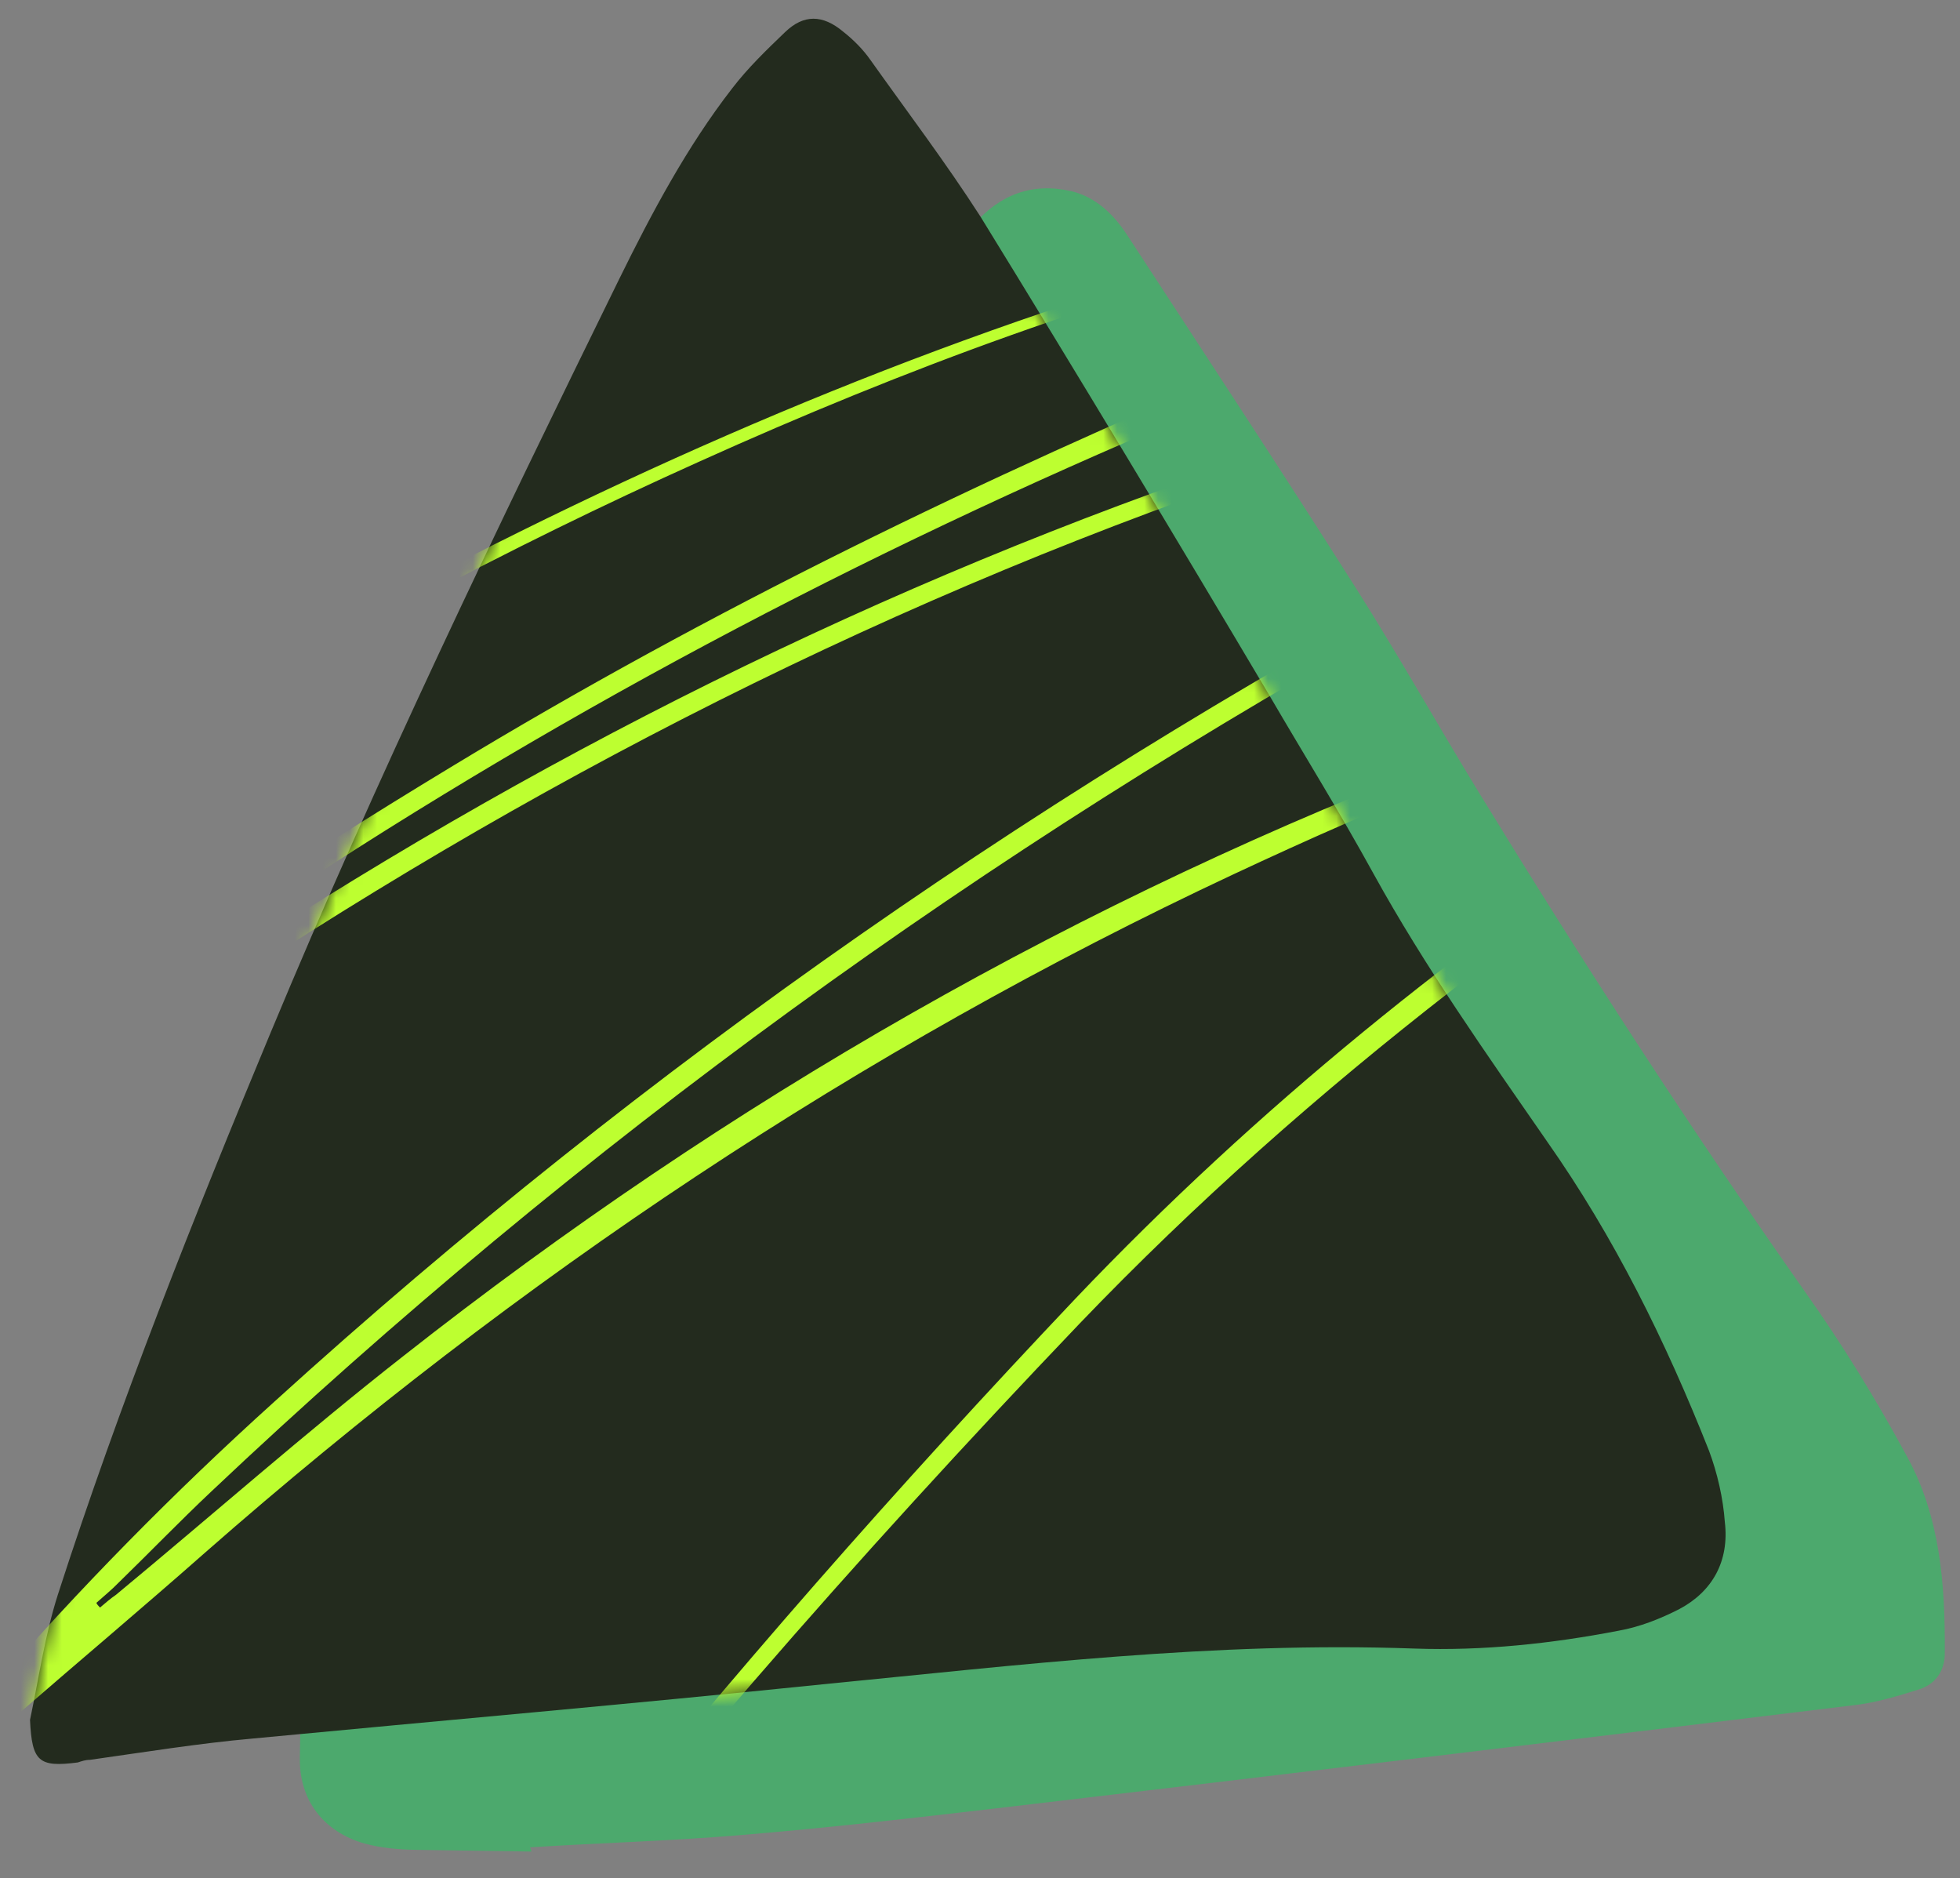
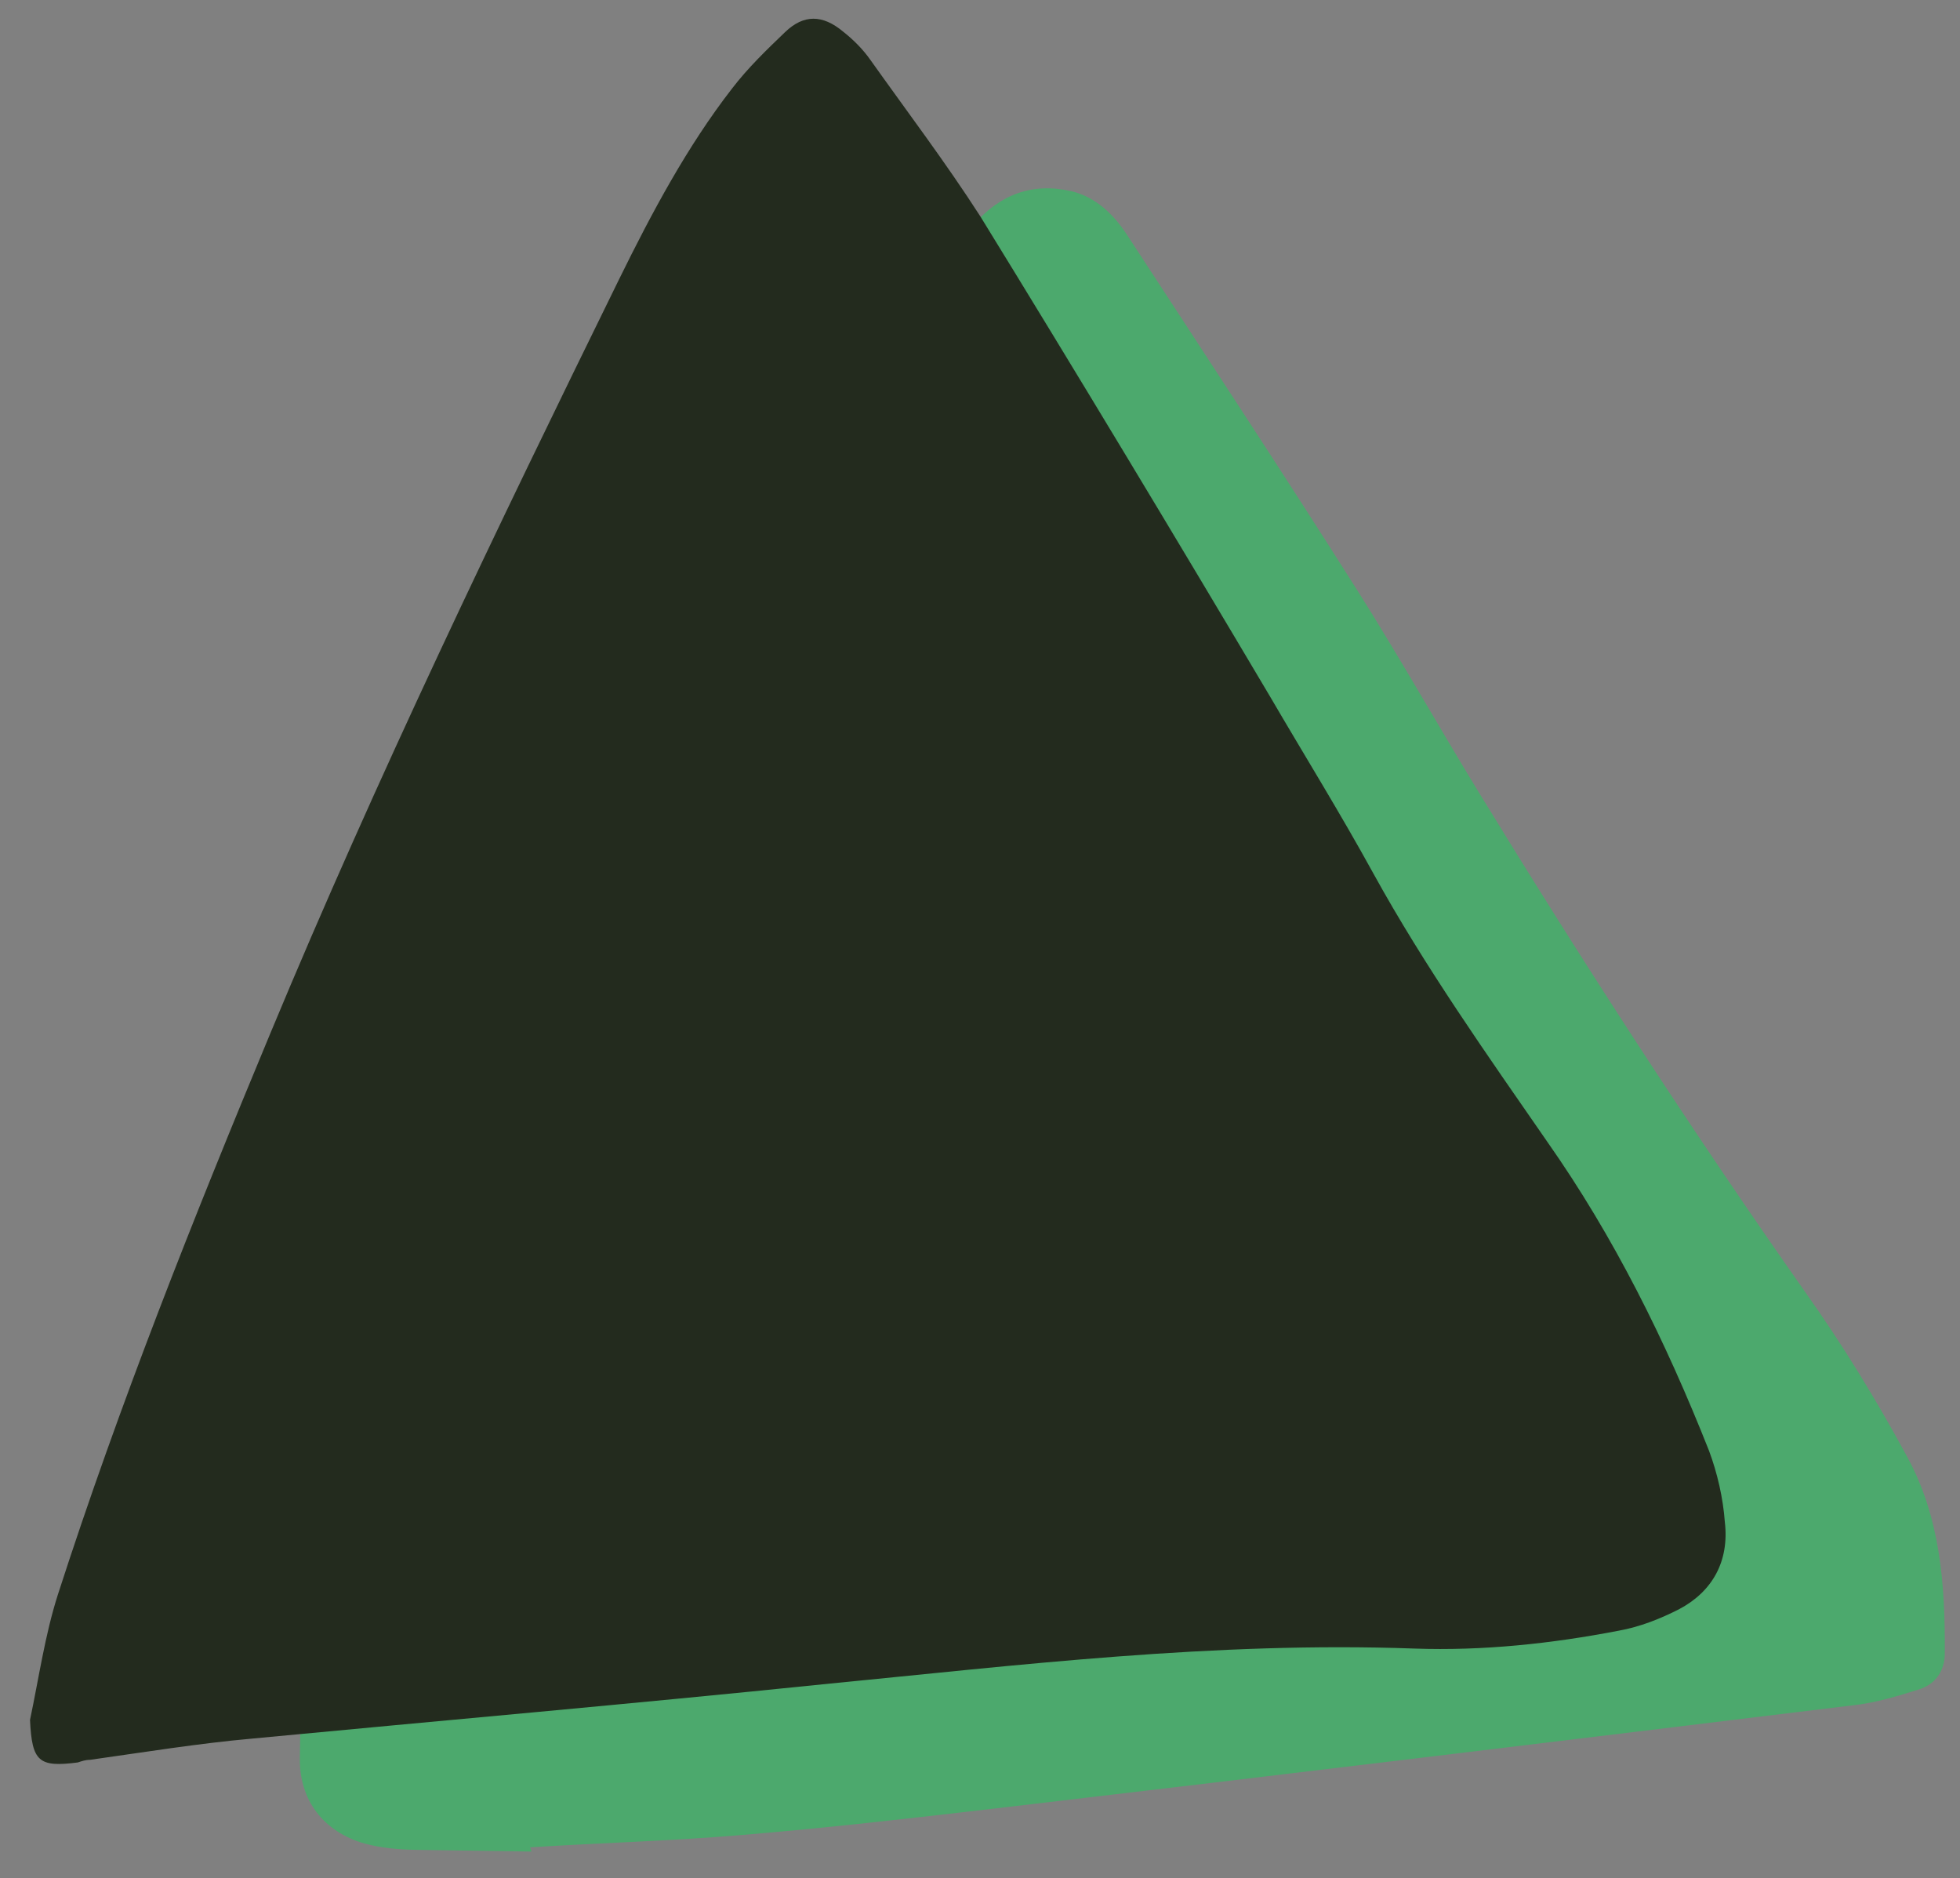
<svg xmlns="http://www.w3.org/2000/svg" width="143" height="137" viewBox="0 0 143 137" fill="none">
  <rect x="0" y="0" width="143" height="137" fill="#808080" stroke="none" />
  <path d="M38.77 135.065C35.921 135.023 33.072 134.98 30.321 134.939C29.044 134.92 27.765 134.799 26.582 134.476C23.623 133.618 21.822 131.352 21.875 128.198C21.92 124.535 22.162 120.875 22.403 117.216C22.567 114.979 23.425 113.16 25.474 112.173C25.96 111.875 26.444 111.374 26.732 110.869C29.575 103.687 33.111 96.922 36.45 90.052C37.785 87.324 39.121 84.597 40.061 81.66C43.169 72.446 46.179 63.231 49.188 53.914C51.07 48.243 53.746 43.093 57.211 38.159C59.136 35.44 60.566 32.409 61.897 29.376C63.516 25.838 65.334 22.507 68.145 19.904C69.211 18.902 70.076 17.592 71.04 16.385C72.973 14.176 75.318 13.295 78.176 13.948C79.95 14.382 81.245 15.622 82.249 17.164C87.875 25.796 93.499 34.327 99.027 43.059C102.143 47.99 104.966 53.019 107.984 57.949C115.529 70.273 123.366 82.398 131.69 94.226C134.397 98.031 136.912 102.14 139.132 106.243C141.553 110.655 141.919 115.545 141.892 120.531C141.912 121.854 141.238 122.862 139.967 123.25C138.403 123.735 136.838 124.221 135.171 124.399C114.384 126.937 93.499 129.474 72.71 131.91C66.532 132.632 60.257 133.352 53.978 133.869C48.876 134.301 43.77 134.428 38.667 134.759C38.769 134.964 38.77 135.065 38.77 135.065ZM37.097 114.485C38.376 114.605 39.263 114.822 40.148 114.835C43.486 114.784 46.925 114.835 50.263 114.682C60.08 114.32 69.894 113.754 79.499 112.27C85.182 111.338 90.863 110.201 96.649 109.576C102.925 108.856 109.306 108.646 115.685 108.233C116.568 108.144 117.451 108.056 118.528 107.868C118.127 107.252 118.024 106.945 117.823 106.636C108.609 94.389 100.173 81.542 91.738 68.797C89.931 66.125 87.734 63.649 85.831 61.077C83.228 57.68 80.624 54.181 78.019 50.682C77.718 50.27 77.415 49.655 77.211 49.143C76.294 46.891 76.362 44.755 77.907 42.946C79.453 41.138 81.412 40.76 83.68 41.405C84.173 41.514 84.567 41.621 85.454 41.838C82.436 36.908 79.523 32.387 76.415 28.067C74.469 29.36 73.415 31.176 72.559 33.097C70.656 37.343 68.951 41.693 66.056 45.313C63.262 49.036 61.159 53.075 59.652 57.53C57.768 63.099 56.08 68.671 54.196 74.239C52.122 80.212 50.345 86.393 47.874 92.156C45.022 98.728 41.674 104.886 38.524 111.249C37.949 112.259 37.571 113.27 37.097 114.485Z" fill="#4CA96D" />
  <path d="M2.19 125.461C2.834 122.418 3.279 119.27 4.219 116.333C8.732 102.357 14.135 88.802 19.735 75.351C27.52 56.642 36.293 38.456 45.167 20.374C47.552 15.525 50.134 10.679 53.413 6.454C54.57 4.945 55.926 3.642 57.282 2.34C58.639 1.037 60.014 1.058 61.506 2.301C62.3 2.924 62.998 3.646 63.5 4.366C66.207 8.172 69.011 11.877 71.523 15.782C78.665 27.388 85.71 39.094 92.656 50.799C95.174 55.111 97.789 59.322 100.21 63.734C103.942 70.507 108.454 76.883 112.868 83.259C117.783 90.252 121.527 97.839 124.687 105.823C125.3 107.461 125.719 109.299 125.843 111.031C126.179 113.885 124.934 116.105 122.497 117.391C121.132 118.083 119.667 118.672 118.099 118.954C113.202 119.898 108.2 120.434 103.188 120.257C88.643 119.734 74.425 121.454 60.007 122.867C46.178 124.288 32.247 125.504 18.417 126.823C14.493 127.172 10.475 127.824 6.554 128.376C6.259 128.371 5.966 128.468 5.673 128.566C2.829 128.93 2.332 128.516 2.19 125.461Z" fill="#232B1E" />
  <mask id="mask0_40_679" style="mask-type:alpha" maskUnits="userSpaceOnUse" x="2" y="1" width="124" height="128">
-     <path d="M2.19 125.461C2.834 122.418 3.279 119.27 4.219 116.333C8.732 102.357 14.135 88.802 19.735 75.351C27.52 56.642 36.293 38.456 45.167 20.374C47.552 15.525 50.134 10.679 53.413 6.454C54.57 4.945 55.926 3.642 57.282 2.34C58.639 1.037 60.014 1.058 61.506 2.301C62.3 2.924 62.998 3.646 63.5 4.366C66.207 8.172 69.011 11.877 71.523 15.782C78.665 27.388 85.71 39.094 92.656 50.799C95.174 55.111 97.789 59.322 100.21 63.734C103.942 70.507 108.454 76.883 112.868 83.259C117.783 90.252 121.527 97.839 124.687 105.823C125.3 107.461 125.719 109.299 125.843 111.031C126.179 113.885 124.934 116.105 122.497 117.391C121.132 118.083 119.667 118.672 118.099 118.954C113.202 119.898 108.2 120.434 103.188 120.257C88.643 119.734 74.425 121.454 60.007 122.867C46.178 124.288 32.247 125.504 18.417 126.823C14.493 127.172 10.475 127.824 6.554 128.376C6.259 128.371 5.966 128.468 5.673 128.566C2.829 128.93 2.332 128.516 2.19 125.461Z" fill="black" />
-   </mask>
+     </mask>
  <g mask="url(#mask0_40_679)">
-     <path d="M21.83 169.716C21.348 168.149 21.72 166.662 22.356 165.315C23.439 163.092 24.521 160.802 25.802 158.651C30.48 151.056 35.889 144.014 41.43 137.11C53.155 122.43 65.546 108.371 78.467 94.726C91.713 80.815 106.495 68.894 122.415 58.483C126.054 56.095 129.626 53.639 133.199 51.25C133.978 50.719 134.692 50.187 135.333 49.179C134.148 48.822 133.164 48.876 132.183 49.064C129.24 49.631 126.23 50.128 123.29 50.966C111.791 54.118 100.838 58.702 90.023 63.763C62.66 76.581 37.778 93.235 14.979 113.244C10.445 117.246 5.844 121.111 1.31 125.046C0.662 125.646 -0.052 126.178 -0.765 126.71C-1.22 127.043 -1.806 127.305 -2.338 126.822C-2.937 126.203 -2.552 125.598 -2.167 125.061C-1.716 124.458 -1.265 123.922 -0.748 123.387C5.769 115.887 12.685 108.868 20.002 102.262C47.194 77.571 77.133 56.855 109.42 39.769C114.366 37.13 119.312 34.423 124.257 31.648C125.884 30.723 127.442 29.593 128.935 28.53C129.454 28.131 129.905 27.595 130.55 26.858C129.76 26.643 129.297 26.365 128.839 26.426C126.348 26.524 123.789 26.486 121.367 26.856C110.373 28.591 99.793 31.756 89.351 35.399C60.375 45.615 33.427 59.931 8.167 77.597C4.206 80.386 0.246 83.244 -3.78 86.033C-4.755 86.697 -5.794 87.359 -6.835 87.954C-7.16 88.153 -7.55 88.418 -7.943 88.48C-8.335 88.542 -8.992 88.532 -9.06 88.328C-9.197 87.919 -9.205 87.376 -9.013 87.04C-8.758 86.501 -8.305 86.101 -7.917 85.7C-5.198 83.23 -2.546 80.692 0.307 78.361C10.549 69.967 21.596 62.807 32.845 55.988C51.832 44.469 71.699 34.863 92.105 26.283C96.994 24.185 101.883 22.088 106.771 19.922C108.465 19.134 110.092 18.208 111.718 17.283C112.304 16.953 112.821 16.418 113.664 15.752C112.347 15.393 111.426 15.244 110.443 15.297C105.987 15.569 101.604 16.385 97.29 17.406C81.341 21.237 66.008 26.909 51.02 33.672C37.008 39.974 23.469 47.165 10.469 55.314C8.323 56.639 6.377 58.17 4.366 59.7C3.977 60.033 3.324 60.227 3.467 61.043C3.469 61.178 3.013 61.375 2.753 61.575C2.553 61.3 2.22 60.956 2.282 60.754C2.407 60.281 2.663 59.878 2.986 59.543C4.087 58.542 5.188 57.541 6.357 56.745C11.745 52.891 17.405 49.652 23.197 46.483C42.654 35.785 62.857 26.726 84.146 20.194C91.133 18.06 98.189 16.131 105.389 15.018C107.286 14.707 109.252 14.533 111.151 14.358C111.937 14.302 112.858 14.451 113.648 14.666C114.636 14.953 114.977 15.839 114.334 16.712C113.883 17.316 113.366 17.85 112.782 18.249C111.156 19.242 109.466 20.302 107.707 21.09C100.016 24.502 92.324 27.846 84.633 31.19C60.642 41.413 37.601 53.753 15.843 68.622C9.087 73.201 2.533 78.055 -3.621 83.457C-4.008 83.859 -4.463 84.191 -4.716 84.798C-4.196 84.466 -3.742 84.134 -3.222 83.803C4.182 78.69 11.451 73.372 18.989 68.466C43.425 52.755 69.351 40.323 96.97 31.579C104.674 29.116 112.515 26.995 120.499 25.758C123.182 25.323 125.87 25.228 128.622 25.066C129.212 25.007 129.87 25.152 130.464 25.433C131.52 25.855 131.927 26.811 131.35 27.752C130.966 28.357 130.45 28.96 129.865 29.358C128.243 30.555 126.554 31.75 124.799 32.809C117.967 36.641 111.134 40.406 104.236 44.169C71.959 61.933 42.293 83.399 15.374 108.84C13.11 110.977 10.912 113.251 8.648 115.455C8.131 115.99 7.548 116.456 7.03 116.923C7.097 117.06 7.164 117.129 7.297 117.266C7.686 116.933 8.075 116.6 8.464 116.334C15.465 110.538 22.265 104.534 29.399 98.943C53.071 80.304 78.897 65.496 107.014 54.86C113.929 52.251 120.912 49.777 128.237 48.327C130.199 47.949 132.166 47.843 134.13 47.601C134.457 47.538 134.786 47.611 135.049 47.683C136.628 47.978 137.104 49.138 136.138 50.412C135.494 51.217 134.652 51.95 133.873 52.549C131.797 54.078 129.719 55.539 127.574 56.932C120.233 61.842 112.959 66.82 105.953 72.21C96.353 79.663 87.221 87.735 78.756 96.562C62.473 113.616 46.922 131.359 32.567 150.205C29.606 154.095 26.978 158.329 24.348 162.428C22.937 164.645 21.855 166.935 21.83 169.716Z" fill="#BDFF30" />
-   </g>
+     </g>
</svg>